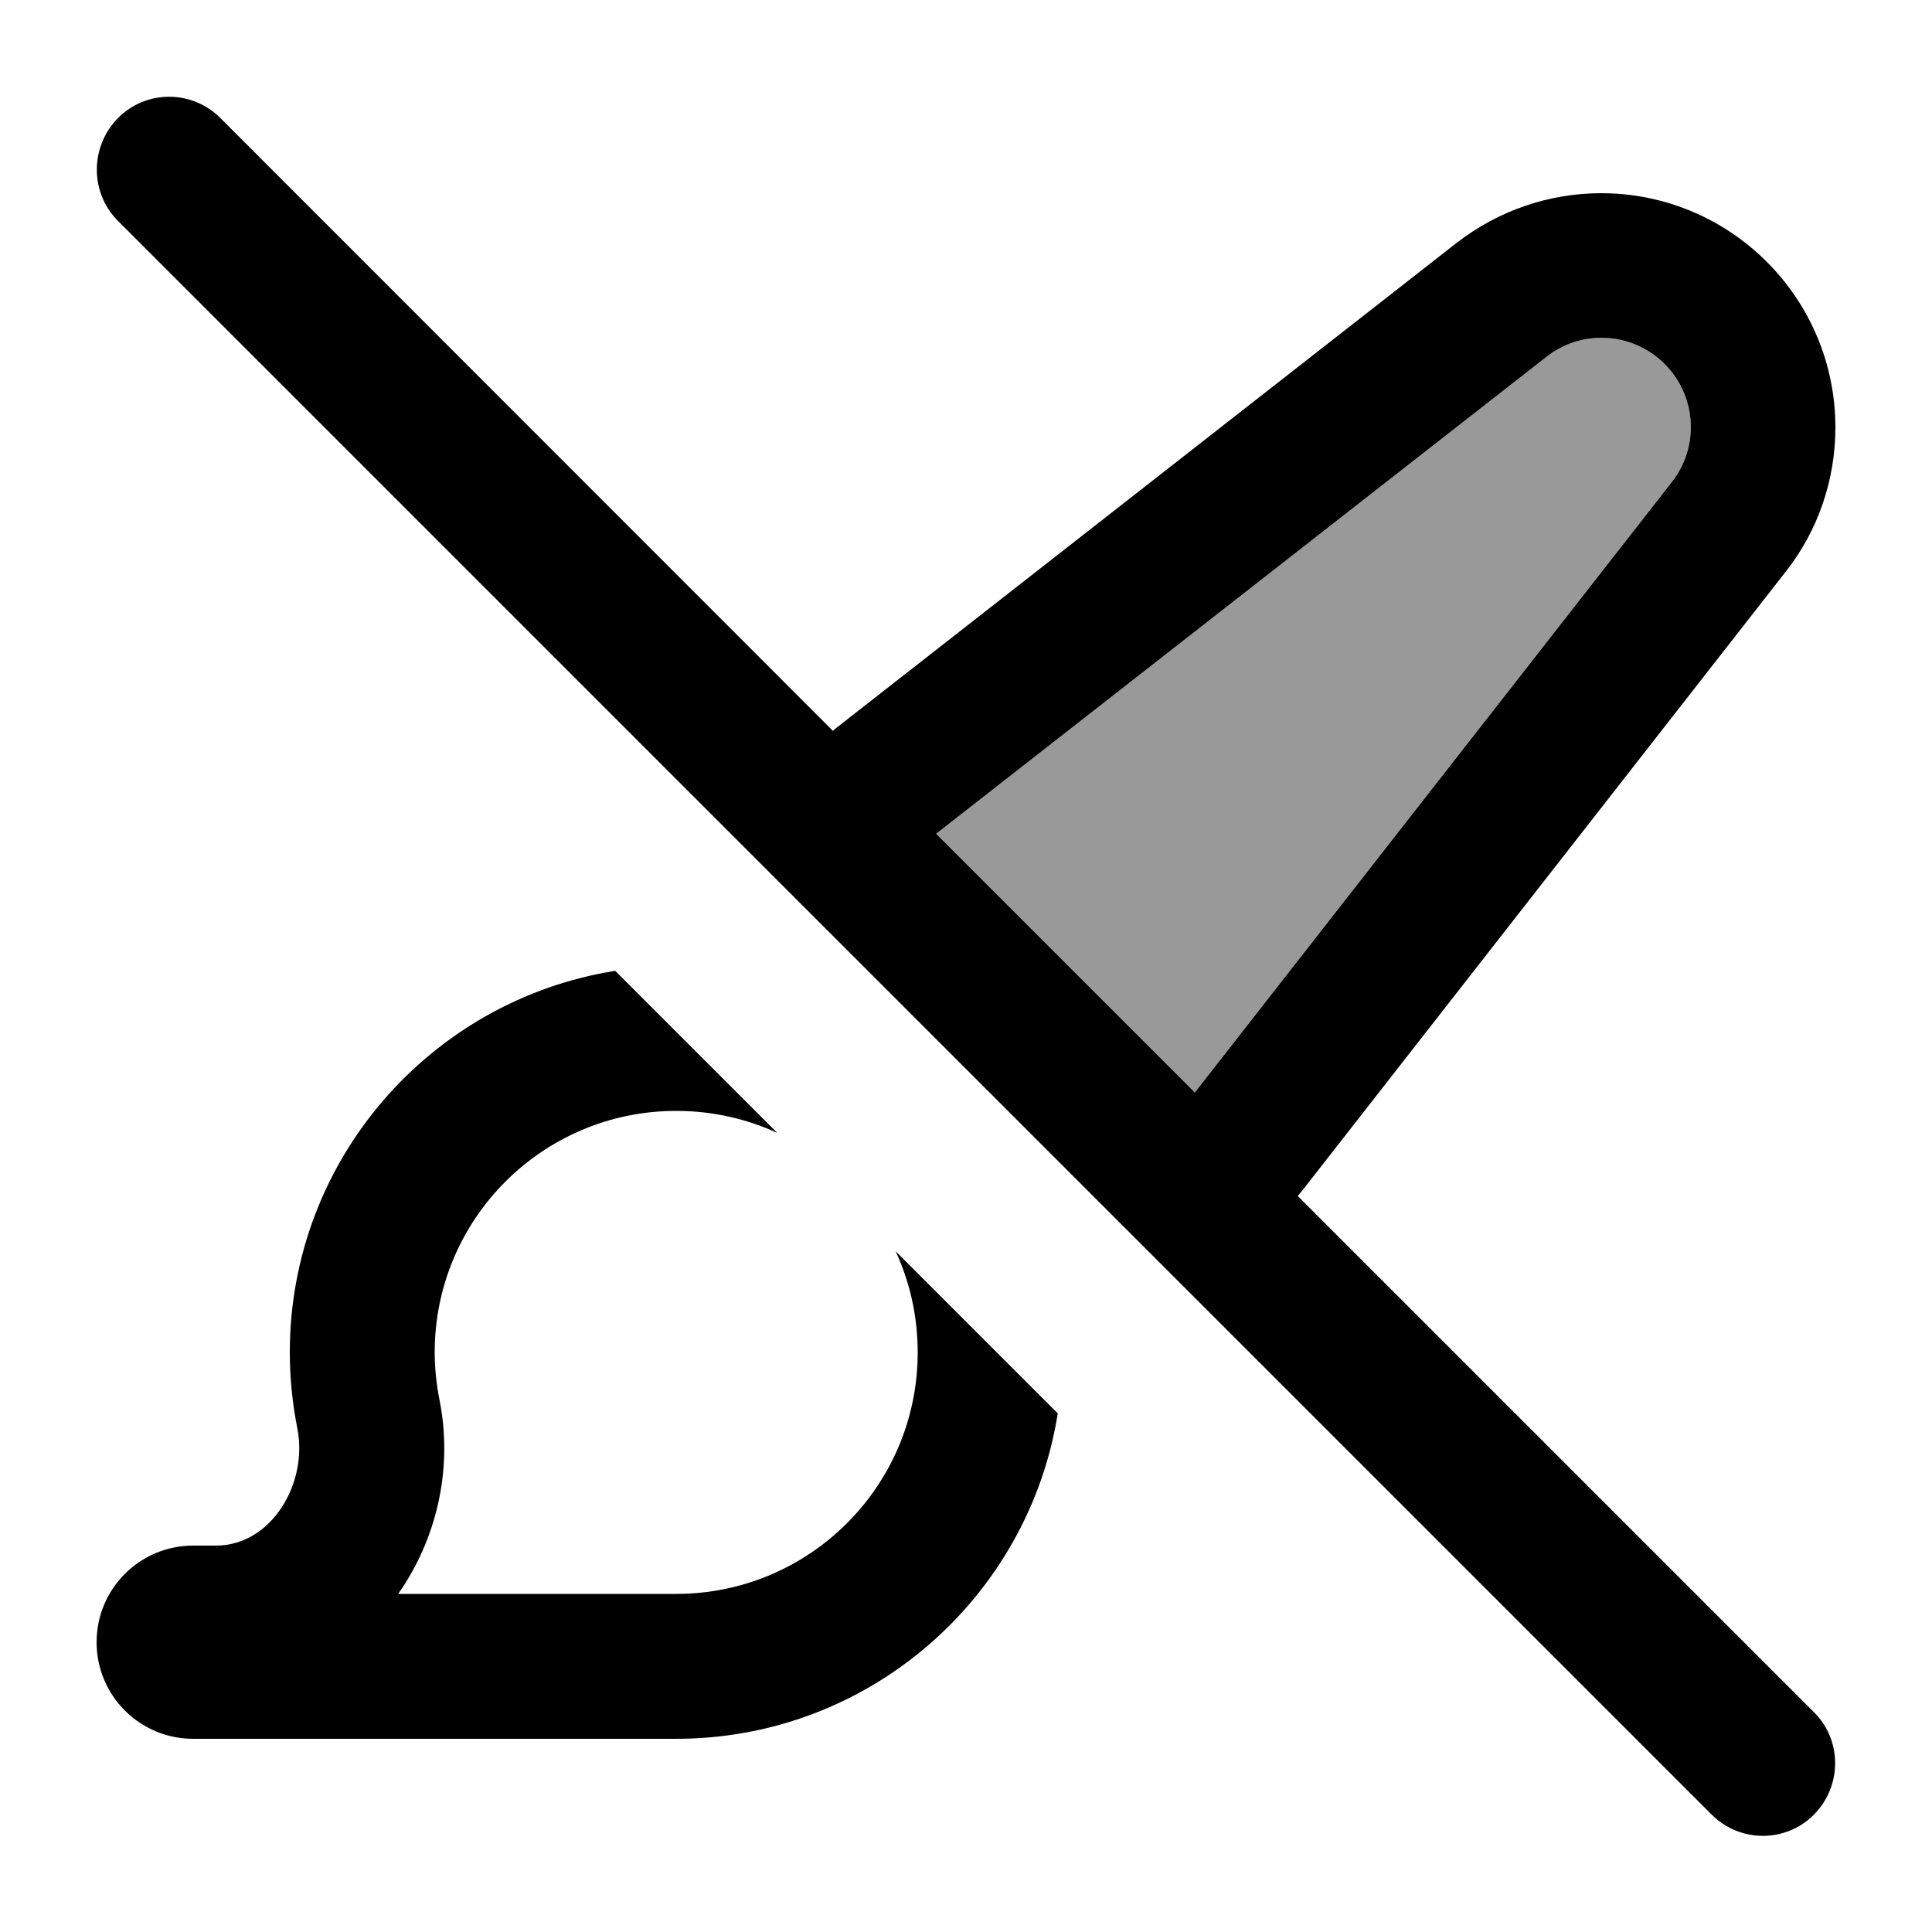
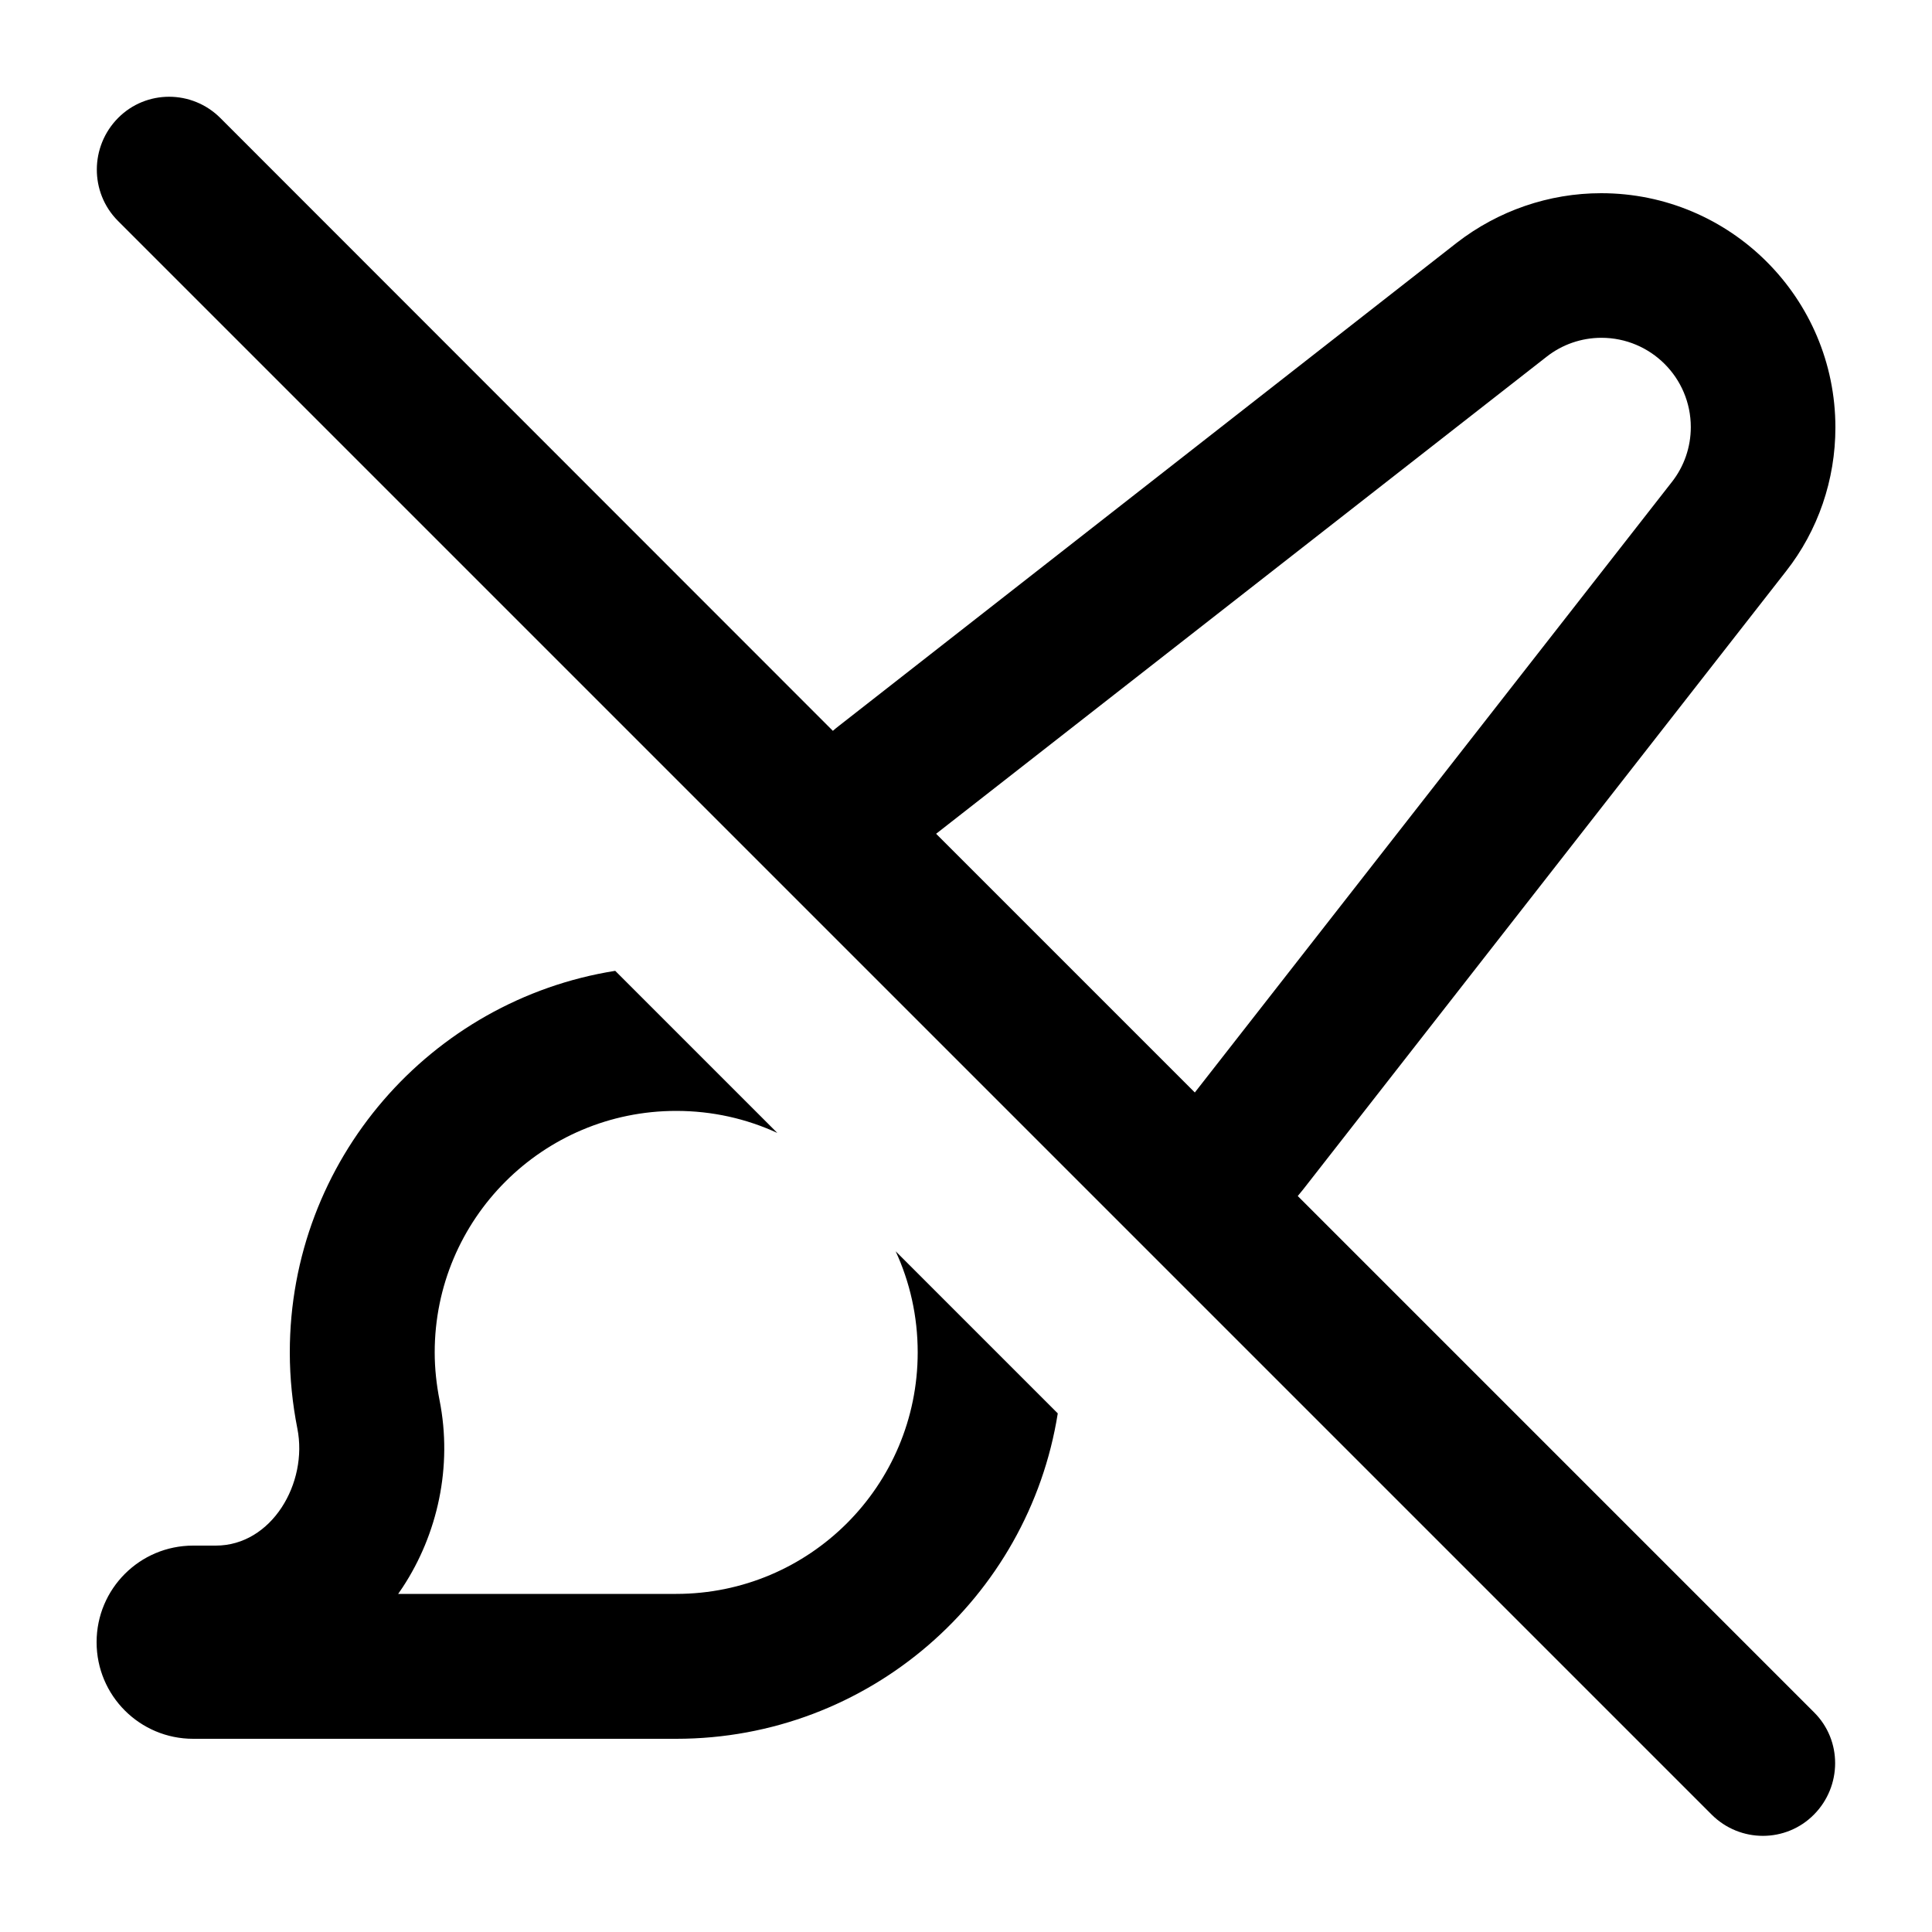
<svg xmlns="http://www.w3.org/2000/svg" viewBox="0 0 640 640">
-   <path opacity=".4" fill="currentColor" d="M310.1 276.2L512.3 118.2C517.5 114.1 523.9 111.9 530.5 111.9C546.8 111.9 560.1 125.1 560.1 141.5C560.1 148.1 557.9 154.5 553.8 159.7L395.8 361.9L310.1 276.2z" />
  <path fill="currentColor" d="M73 39.1C63.6 29.7 48.4 29.7 39.1 39.1C29.8 48.5 29.7 63.7 39 73.1L567 601.1C576.4 610.5 591.6 610.5 600.9 601.1C610.2 591.7 610.3 576.5 600.9 567.2L429.9 396.2C430.5 395.5 431.1 394.7 431.7 394L591.6 189.3C602.3 175.7 608 158.9 608 141.6C608 98.8 573.3 64 530.4 64C513.1 64 496.3 69.8 482.6 80.4L278.1 240.3C277.3 240.9 276.6 241.5 275.9 242.1L73 39.1zM310.1 276.2L512.3 118.2C517.5 114.1 523.9 111.9 530.5 111.9C546.8 111.9 560.1 125.1 560.1 141.5C560.1 148.1 557.9 154.5 553.8 159.7L395.8 361.9L310.1 276.2zM296.7 414.5C301.4 424.7 304 436 304 448C304 492.2 268.2 528 224 528L131.9 528C132.4 527.3 132.9 526.5 133.4 525.8C144.9 508.3 150 485.9 145.6 463.8C144.6 458.7 144 453.4 144 448C144 403.8 179.8 368 224 368C236 368 247.3 370.6 257.5 375.3L203.8 321.6C142.7 331.3 96 384.2 96 448C96 456.6 96.9 465.1 98.5 473.2C102.1 491.3 90 512 71.5 512L64 512C46.3 512 32 526.3 32 544C32 561.7 46.3 576 64 576L224 576C287.8 576 340.7 529.3 350.4 468.2L296.7 414.5z" />
</svg>